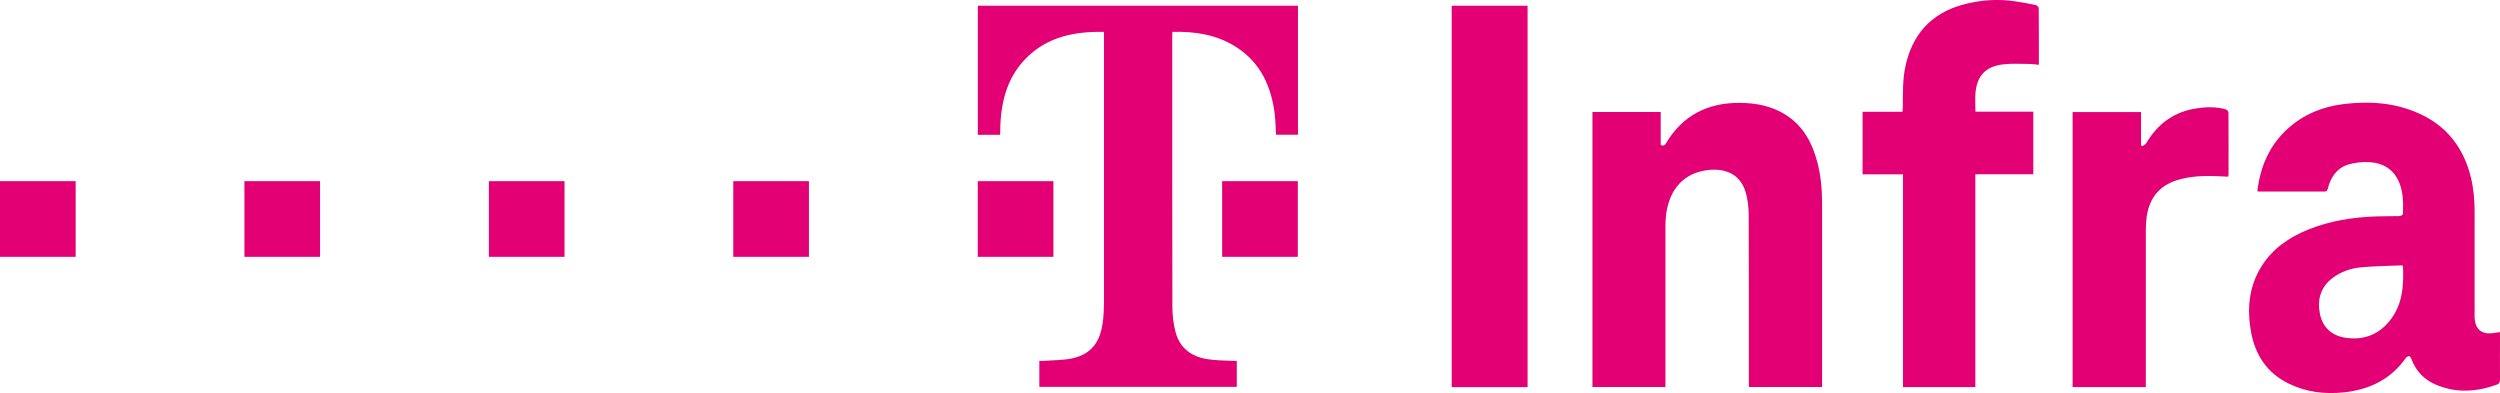
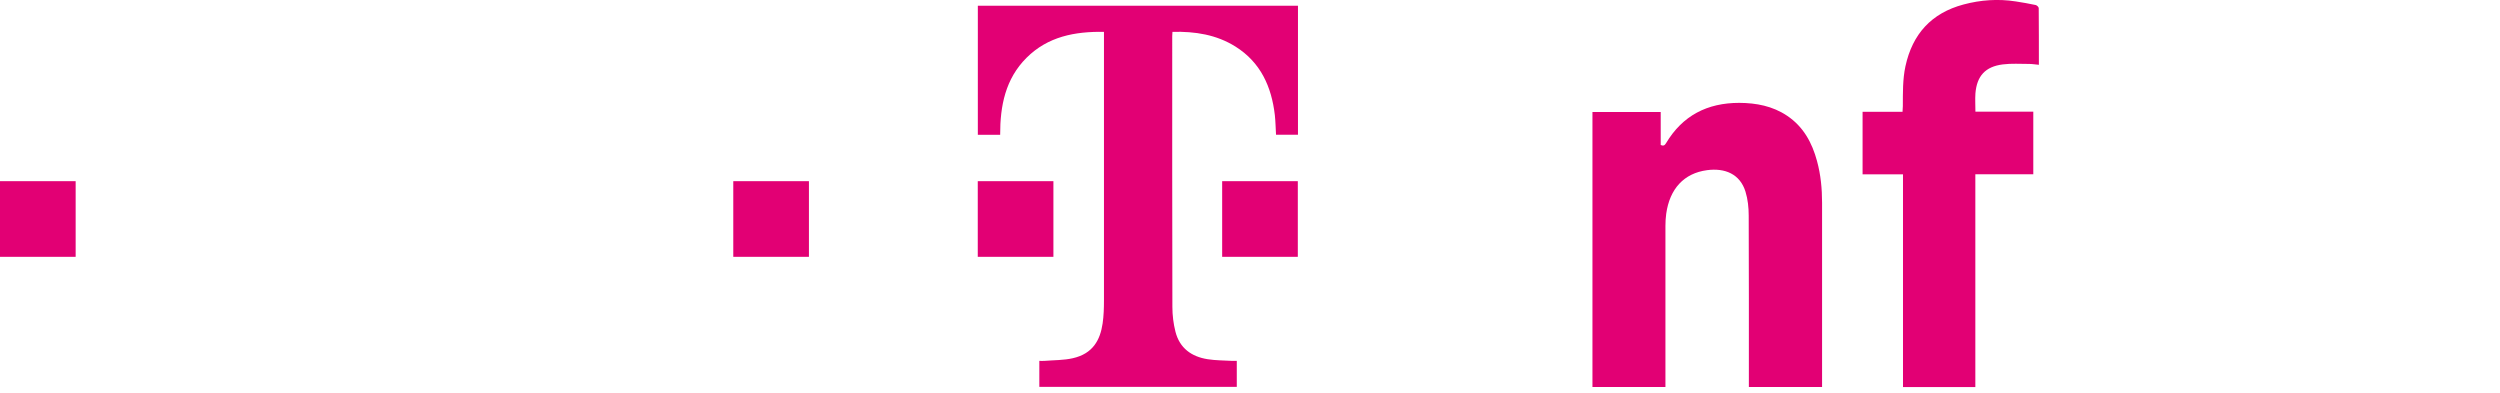
<svg xmlns="http://www.w3.org/2000/svg" id="b" width="3179.2" height="499.8" viewBox="0 0 3179.2 499.8">
  <defs>
    <style>.d{fill:#e20074;stroke-width:0px;}</style>
  </defs>
  <g id="c">
    <path class="d" d="m1650.6,7.3v164h-27.9c-.5-8.3-.6-16.6-1.5-24.9-4.2-36.2-18.1-67.1-50.1-87.2-24.3-15.2-51.3-19.4-80.1-18.7-.1,1.9-.3,3.7-.3,5.4,0,114.8-.1,229.6.2,344.4,0,10.5,1.3,21.3,3.9,31.5,5.3,20.9,20.4,31.8,41,35,10.1,1.6,20.5,1.5,30.8,2.1,2,.1,3.9,0,6.2,0v33.1h-251.1v-33.1c2.1,0,4.3.2,6.6,0,12.1-1,24.4-.7,36.1-3.4,25.5-5.8,34.7-23.2,37.8-44.2,1.4-9.7,1.7-19.6,1.7-29.4.1-111.1,0-222.3,0-333.4v-8c-37.2-.6-71.4,6-98.4,32.9-27,26.9-33.7,61.2-33.6,98h-28.4V7.3h407.2Z" />
    <path class="d" d="m2025.1,492.1h92.8c0-2.6,0-4.8,0-6.9,0-66,0-132,0-198,0-5.1.3-10.3,1-15.4,4.4-31.6,22.5-51.5,51.9-55.4,22.6-3,41.9,4.7,48.9,27.3,3,9.7,4.1,20.3,4.1,30.5.3,70.5.2,141,.2,211.4,0,2.1,0,4.2,0,6.5h93.1c0-1.9,0-3.4,0-4.9,0-76.5,0-153,0-229.4,0-17.9-1.7-35.6-6.4-52.9-6.3-23.5-17.4-43.9-38.2-57.8-18.4-12.3-39.1-16.2-60.8-16.3-40.5,0-72.1,16.1-93.1,51.4-1.6,2.6-3.1,3.7-6.7,2.2v-42h-86.8v349.6Z" />
    <path class="d" d="m2419.9,492.2h92.1V221.6h73.7v-79.6h-73.6c0-8.2-.5-15.7,0-23.2,1.8-22.2,12.6-34.1,34.8-36.9,11-1.4,22.2-.6,33.4-.6,4,0,8.1.7,12.5,1.1,0-24.5,0-48.3-.2-72.1,0-1.4-2.3-3.5-3.8-3.9-8.4-1.8-17-3.3-25.5-4.6-22.4-3.5-44.6-1.9-66.3,3.9-40.8,10.9-65,37.5-73.9,78.6-3.6,16.8-3.2,33.8-3.3,50.7,0,2.2-.3,4.5-.4,7.2h-50.8v79.5h51.4v270.4Z" />
-     <path class="d" d="m1942.6,7.3h-96.5v485h96.5V7.3Z" />
-     <path class="d" d="m2834,222.5c0-26.5.1-53-.1-79.5,0-1.4-2.1-3.6-3.7-4-11.9-3.4-24.1-3.1-36.2-1.3-28.8,4.1-50,19.5-64.7,44.4-1,1.7-3.3,2.6-5,3.8-.5-.4-1-.8-1.6-1.2v-42.2h-87v349.7h93.1c0-2.3,0-4.2,0-6.2,0-64.5,0-129,0-193.4,0-5.5.3-11,1-16.4,3.7-26.4,18.1-42.2,44-48.6,17-4.2,34.3-4.3,51.6-3.3,2.6.1,5.2.3,8,.4.2-1,.5-1.7.5-2.3Z" />
-     <path class="d" d="m3179.1,427.3v-5c-3.8.6-6.8,1.2-10,1.5-13.2,1.4-21-5.1-22.1-18.4-.2-2.2-.1-4.3-.1-6.5,0-43.3,0-86.6,0-130,0-14.9-1.3-29.6-4.9-44-9.4-37.5-30.9-65.1-66.5-80.9-30.6-13.6-62.8-15.6-95.5-11.6-26.6,3.3-50.8,13.1-71,31.5-23.2,21.2-34.7,48.2-38.4,79.3,1.3.2,1.8.4,2.2.4,27.7,0,55.3,0,83,0,2.6,0,3.6-.7,4.3-3.4,3.6-14.3,11.1-26.1,25.6-30.8,8.2-2.6,17.3-3.6,26-3.3,17.9.7,32,8.5,39.3,25.9,5.4,13,5.2,26.7,4.8,40.3,0,.9-2.8,2.4-4.3,2.5-9.8.3-19.7,0-29.5.4-29.8,1-59,5.5-86.8,16.8-24.1,9.8-45,24-59.1,46.4-16.3,25.9-18.8,54.3-13.5,83.7,5.3,29.4,20.4,52.2,47.7,65.6,22.4,11,46.3,13.9,71,11.2,32.2-3.6,59-16.6,78.1-43.6.9-1.3,2.8-2.4,4.3-2.5.9,0,2.2,2.1,2.7,3.4,5.7,15.4,16,26.4,31,32.8,25.7,11.2,51.5,9.4,77.4.3,3.4-1.2,4.4-3,4.4-6.5-.2-18.5,0-37,0-55.5Zm-140.4-19c-14.8,18.1-34.4,24.8-57.1,21-17-2.8-28.2-13.6-31.5-30.7-3.4-17.7,1-33.4,15.9-44.9,10.6-8.1,23.1-12.4,36-13.7,17.2-1.7,34.5-1.7,51.8-2.5.5,0,.9.2,2,.5,1.2,25.3-.4,49.7-17.1,70.2Z" />
    <rect class="d" x="1243.4" y="230.4" width="96.2" height="96.2" />
    <rect class="d" x="1554.2" y="230.4" width="96.2" height="96.2" />
-     <rect class="d" x="621.7" y="230.4" width="96.2" height="96.2" />
    <rect class="d" x="932.5" y="230.4" width="96.2" height="96.2" />
    <rect class="d" y="230.4" width="96.2" height="96.2" />
-     <rect class="d" x="310.8" y="230.4" width="96.2" height="96.2" />
  </g>
</svg>